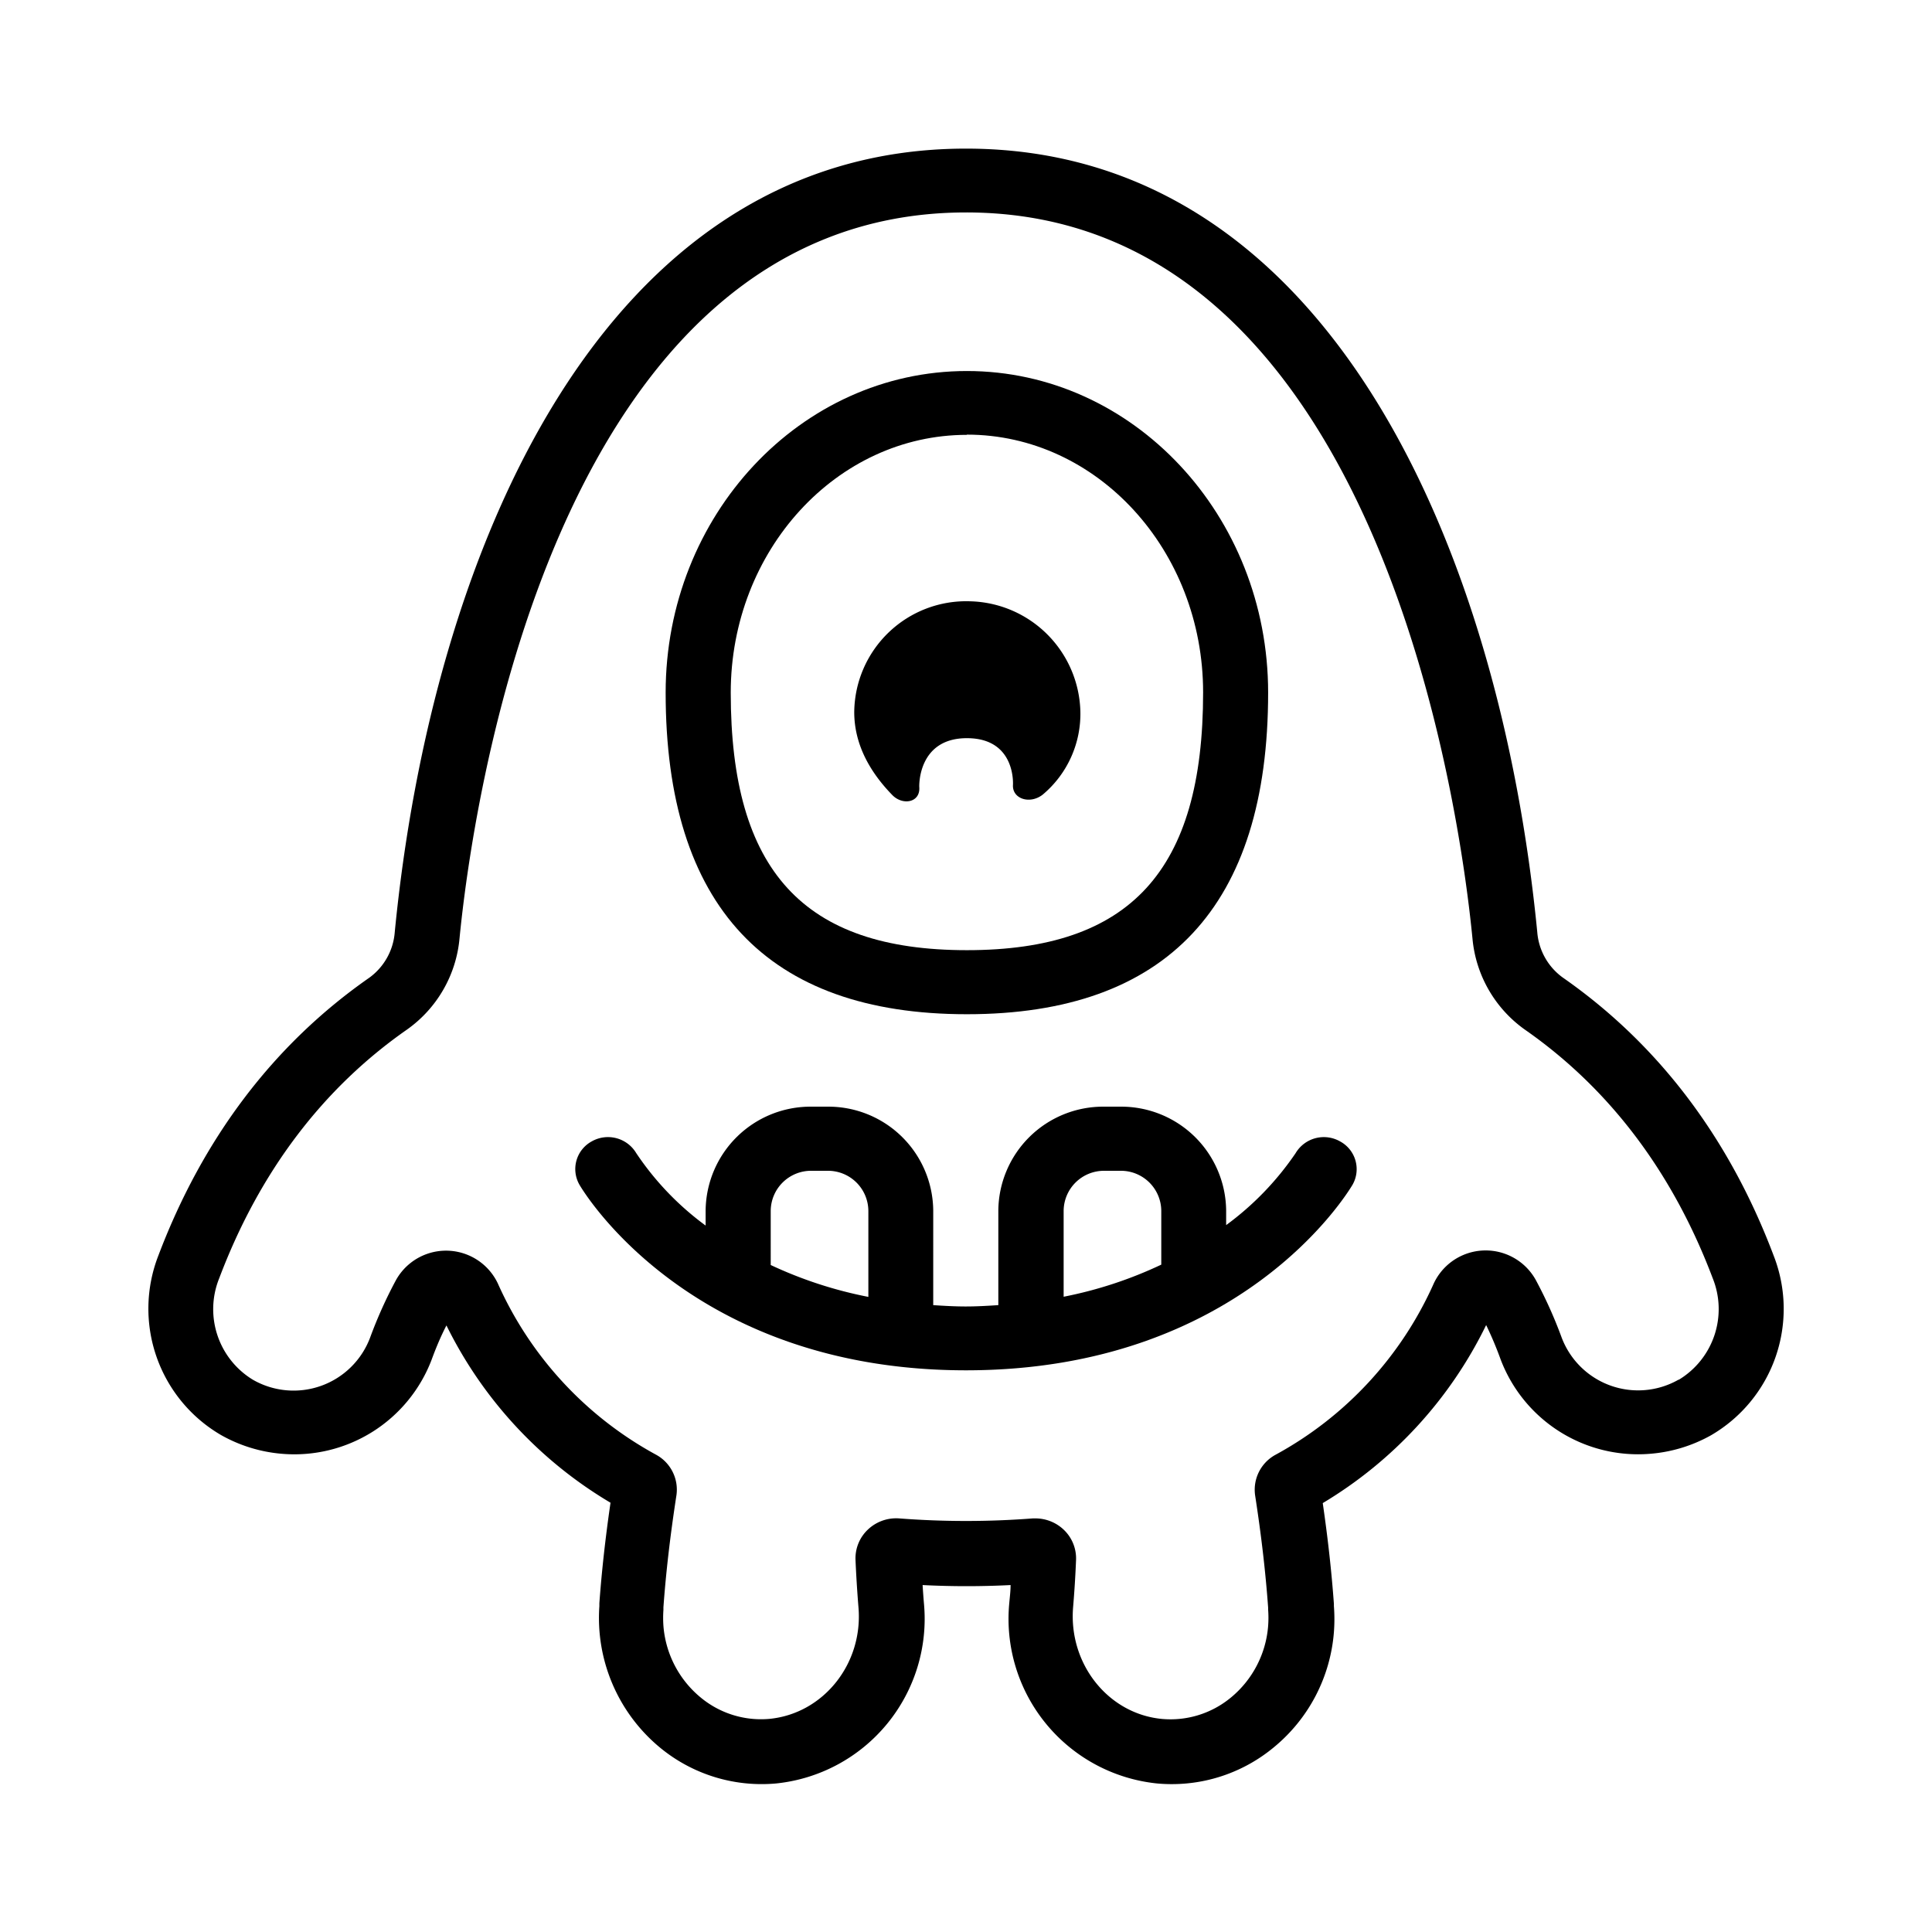
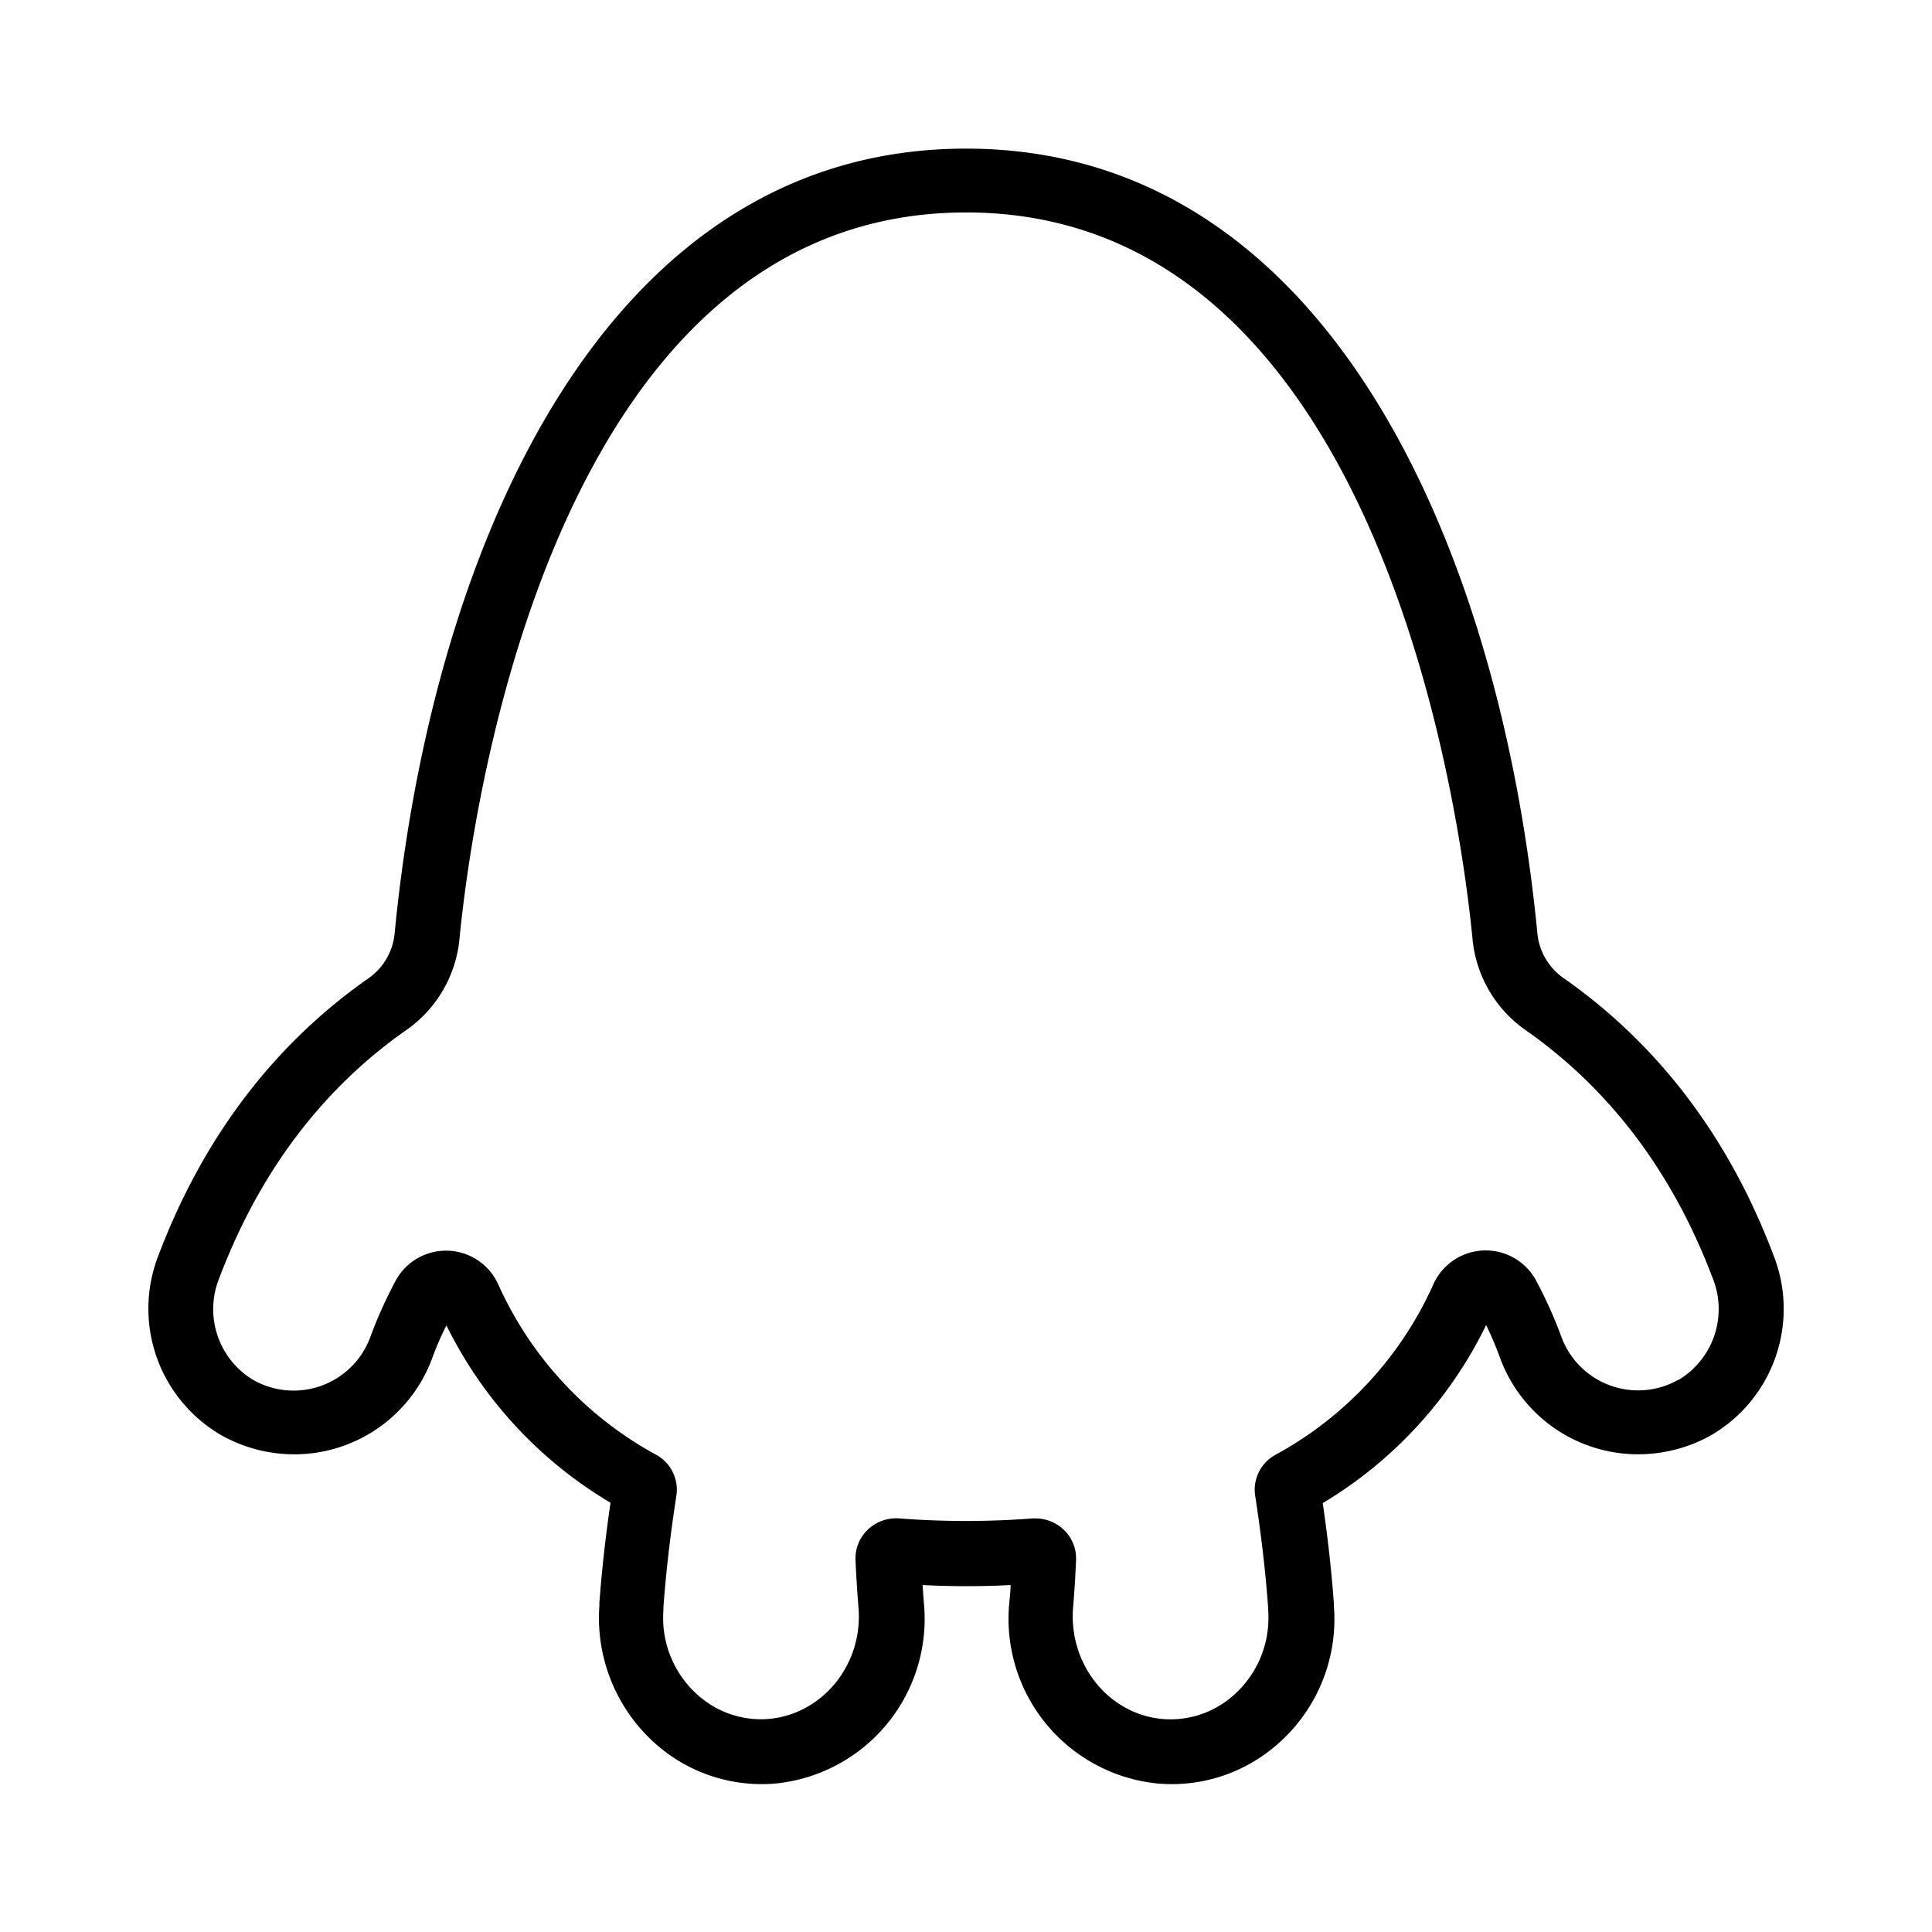
<svg xmlns="http://www.w3.org/2000/svg" width="260" height="260" viewBox="0 0 260 260">
  <path d="M238.7,169h0c-6-15.91-15.56-28.5-28.38-37.44a8.35,8.35,0,0,1-3.44-6.1C201.92,74.51,179.12,20,130,20S58.08,74.51,53.12,125.49a8.35,8.35,0,0,1-3.44,6.1C36.86,140.53,27.31,153.12,21.3,169a19.68,19.68,0,0,0,8.46,24.13A20,20,0,0,0,38,195.65,19.77,19.77,0,0,0,58.08,183c.59-1.61,1.24-3.16,2-4.63a57,57,0,0,0,22.08,23.86c-.7,4.82-1.19,9.27-1.5,13.52l0,.4a22.64,22.64,0,0,0,8.12,19,21.48,21.48,0,0,0,15.67,4.86,22.27,22.27,0,0,0,19.89-24.23c-.07-.82-.13-1.64-.18-2.47a116.9,116.9,0,0,0,11.84,0c0,.83-.11,1.65-.18,2.47a22.27,22.27,0,0,0,19.89,24.23c.65.06,1.31.09,2,.09a21.48,21.48,0,0,0,13.71-4.95,22.3,22.3,0,0,0,8.09-15.49,23,23,0,0,0,0-3.53l0-.29c-.31-4.29-.8-8.74-1.5-13.56A57,57,0,0,0,200,178.32c.71,1.47,1.36,3,1.95,4.63A19.78,19.78,0,0,0,222,195.65a20,20,0,0,0,8.25-2.49A19.68,19.68,0,0,0,238.7,169Zm-12.79,16.66A11,11,0,0,1,210.16,180a60,60,0,0,0-3.5-7.78,7.71,7.71,0,0,0-13.7.48,48.89,48.89,0,0,1-21.33,23.09,5.35,5.35,0,0,0-2.72,5.46c.84,5.44,1.41,10.37,1.75,15.1l0,.27a14.56,14.56,0,0,1,0,2.19,13.88,13.88,0,0,1-5,9.63,12.74,12.74,0,0,1-9.25,2.89c-7.24-.66-12.61-7.37-12-15q.27-3.18.4-6.41a5.32,5.32,0,0,0-1.67-4.07,5.53,5.53,0,0,0-3.8-1.51H139a117.3,117.3,0,0,1-18,0,5.53,5.53,0,0,0-4.2,1.5,5.32,5.32,0,0,0-1.67,4.07q.14,3.22.4,6.41c.64,7.59-4.73,14.3-12,15a12.72,12.72,0,0,1-9.25-2.89,13.88,13.88,0,0,1-5-9.63,15.27,15.27,0,0,1,0-2.13l0-.36c.34-4.7.91-9.63,1.75-15.07a5.35,5.35,0,0,0-2.72-5.46A48.89,48.89,0,0,1,67,172.73a7.71,7.71,0,0,0-13.7-.48,60,60,0,0,0-3.5,7.78,11,11,0,0,1-15.75,5.66A11.11,11.11,0,0,1,29.51,172c5.39-14.26,13.89-25.51,25.24-33.43a16.9,16.9,0,0,0,7.09-12.28C63.43,110,74.17,28.61,130,28.59s66.57,81.4,68.16,97.72a16.9,16.9,0,0,0,7.09,12.28c11.35,7.92,19.85,19.17,25.24,33.43h0A11.11,11.11,0,0,1,225.91,185.69Z" />
-   <path d="M180.35,153.61a4.42,4.42,0,0,0-6,1.59,39.61,39.61,0,0,1-9.34,9.67v-1.94a14.12,14.12,0,0,0-14.24-14h-2.19a14.11,14.11,0,0,0-14.23,14v12.71c-1.43.09-2.86.18-4.38.18s-3-.09-4.38-.18V162.93a14.11,14.11,0,0,0-14.23-14H109.2a14.12,14.12,0,0,0-14.24,14v2a38.87,38.87,0,0,1-9.34-9.75,4.43,4.43,0,0,0-6-1.57A4.24,4.24,0,0,0,78,159.47c.59,1,15,24.94,52,24.94s51.38-23.92,52-24.94A4.24,4.24,0,0,0,180.35,153.61Zm-76.63,9.32a5.43,5.43,0,0,1,5.48-5.37h2.19a5.43,5.43,0,0,1,5.47,5.37v11.6a56.14,56.14,0,0,1-13.14-4.29Zm39.42,0a5.43,5.43,0,0,1,5.47-5.37h2.19a5.43,5.43,0,0,1,5.48,5.37v7.26a55.81,55.81,0,0,1-13.14,4.32Z" />
-   <path d="M130.12,136.49c26.91,0,40.54-14.56,40.54-43.28,0-23.87-18.18-43.28-40.54-43.28S89.58,69.34,89.58,93.21C89.58,121.93,103.22,136.49,130.12,136.49Zm0-78c17.53,0,31.79,15.56,31.79,34.69,0,24-9.81,34.69-31.79,34.69S98.34,117.2,98.34,93.21C98.34,74.08,112.6,58.52,130.12,58.52Z" />
-   <path d="M123.71,105.88s-.25-6.54,6.41-6.54,6.2,6.33,6.2,6.33c-.08,1.84,2.28,2.61,4,1.27a14.18,14.18,0,0,0,5.07-11.26,15.22,15.22,0,0,0-14.82-14.76,15.07,15.07,0,0,0-15.61,14.91c0,4.43,2.2,8.15,5.08,11.12C121.43,108.44,123.9,108.05,123.71,105.88Z" />
</svg>